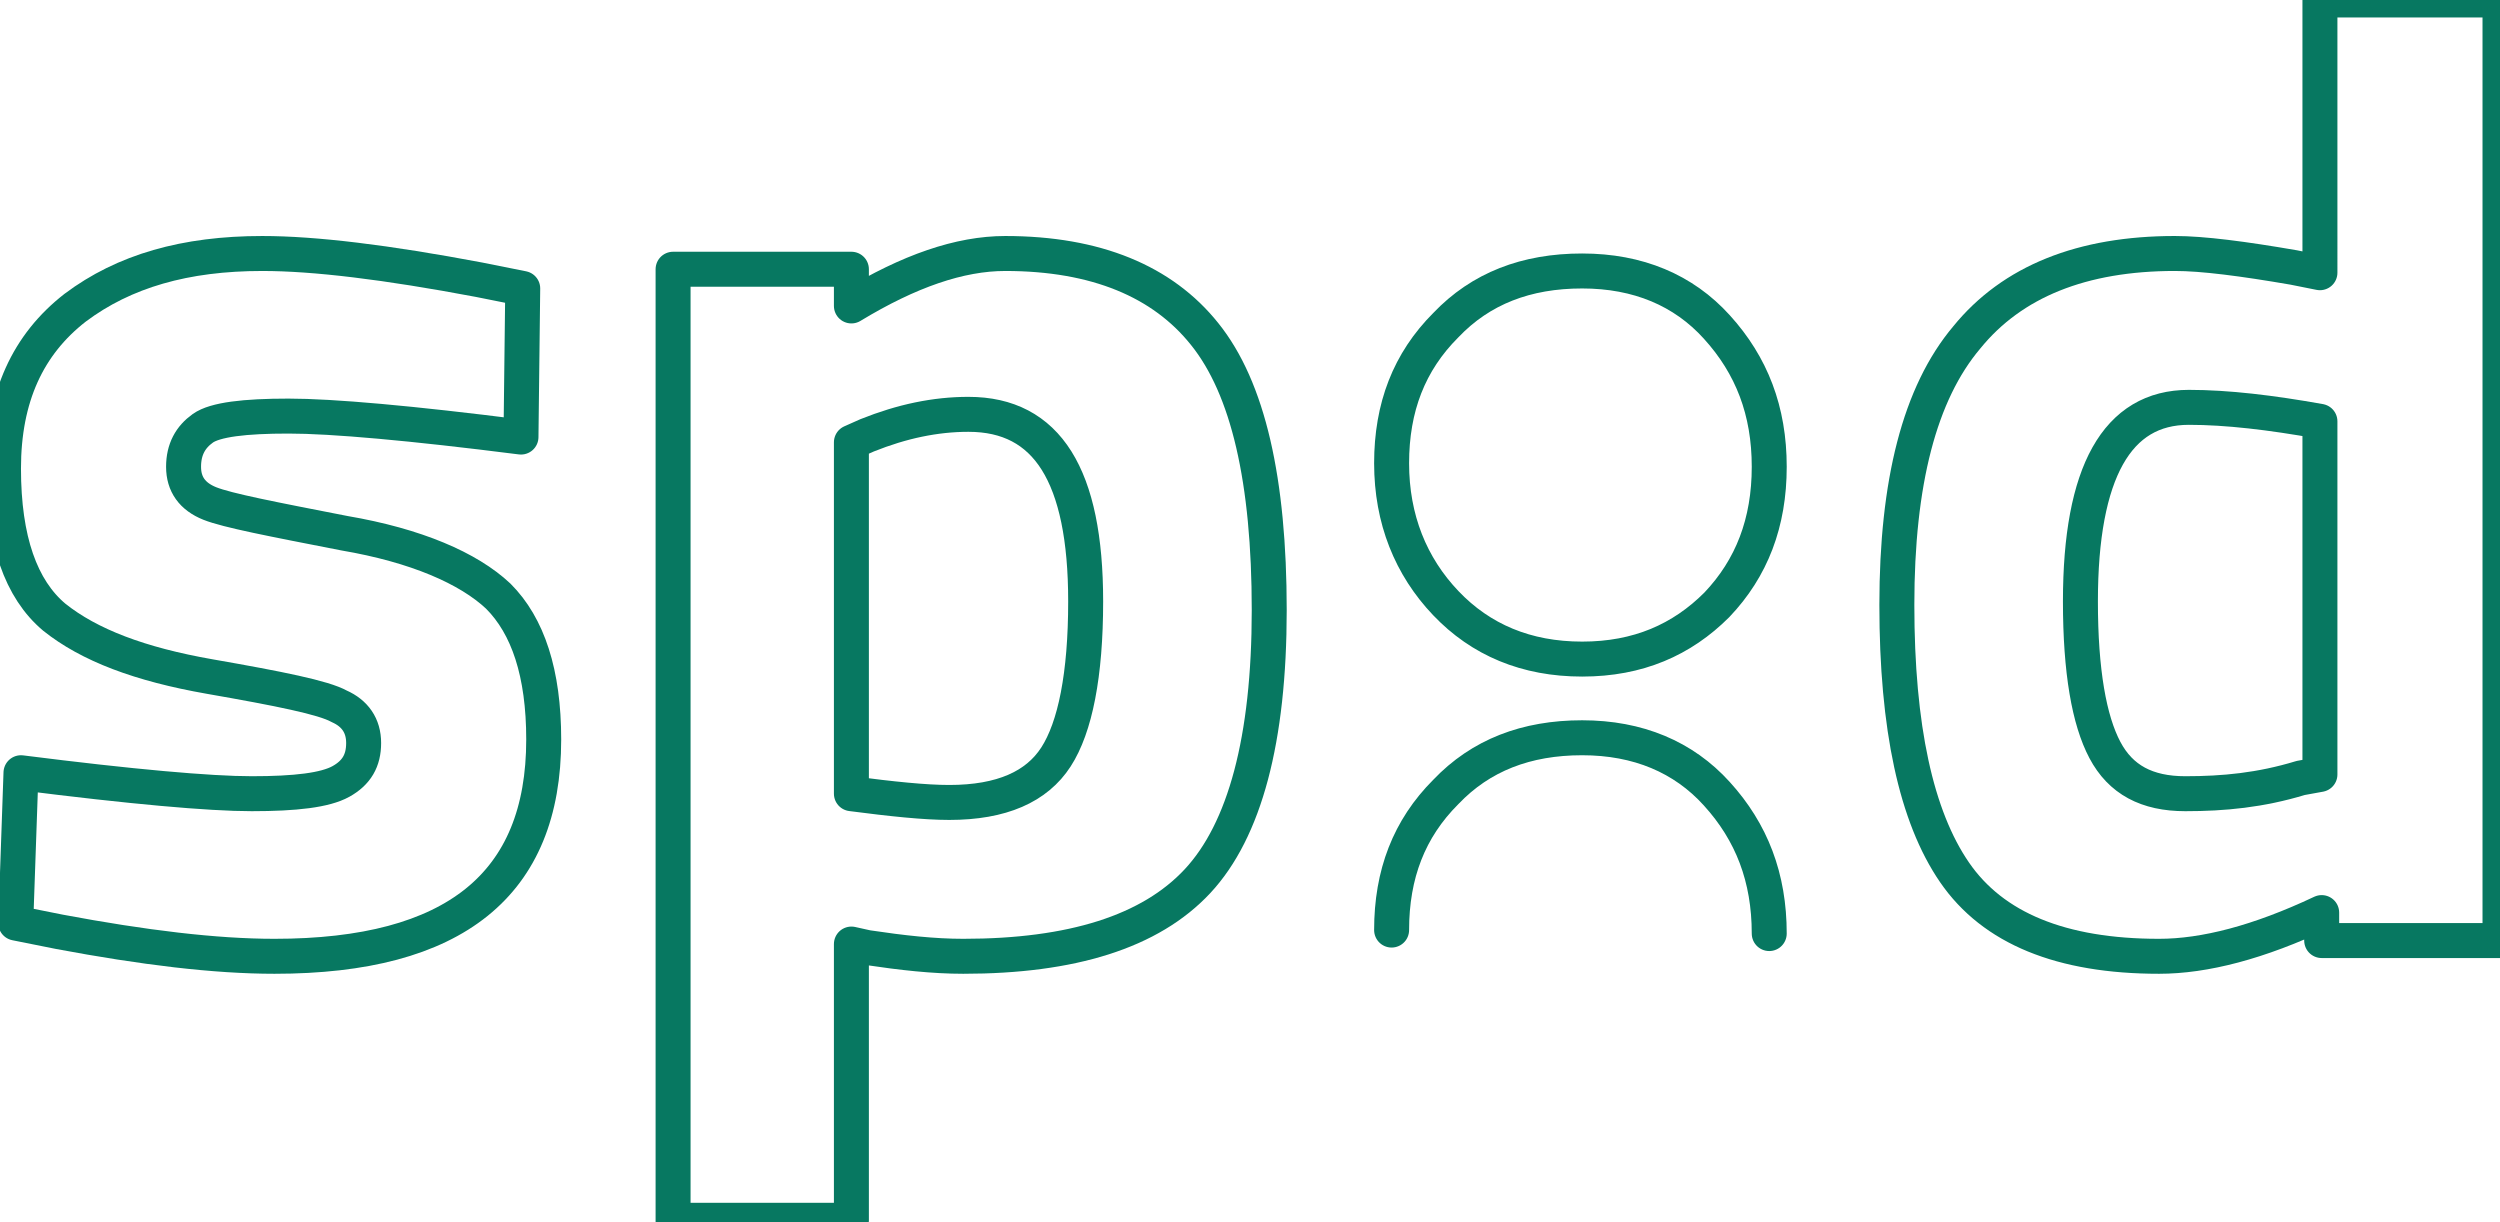
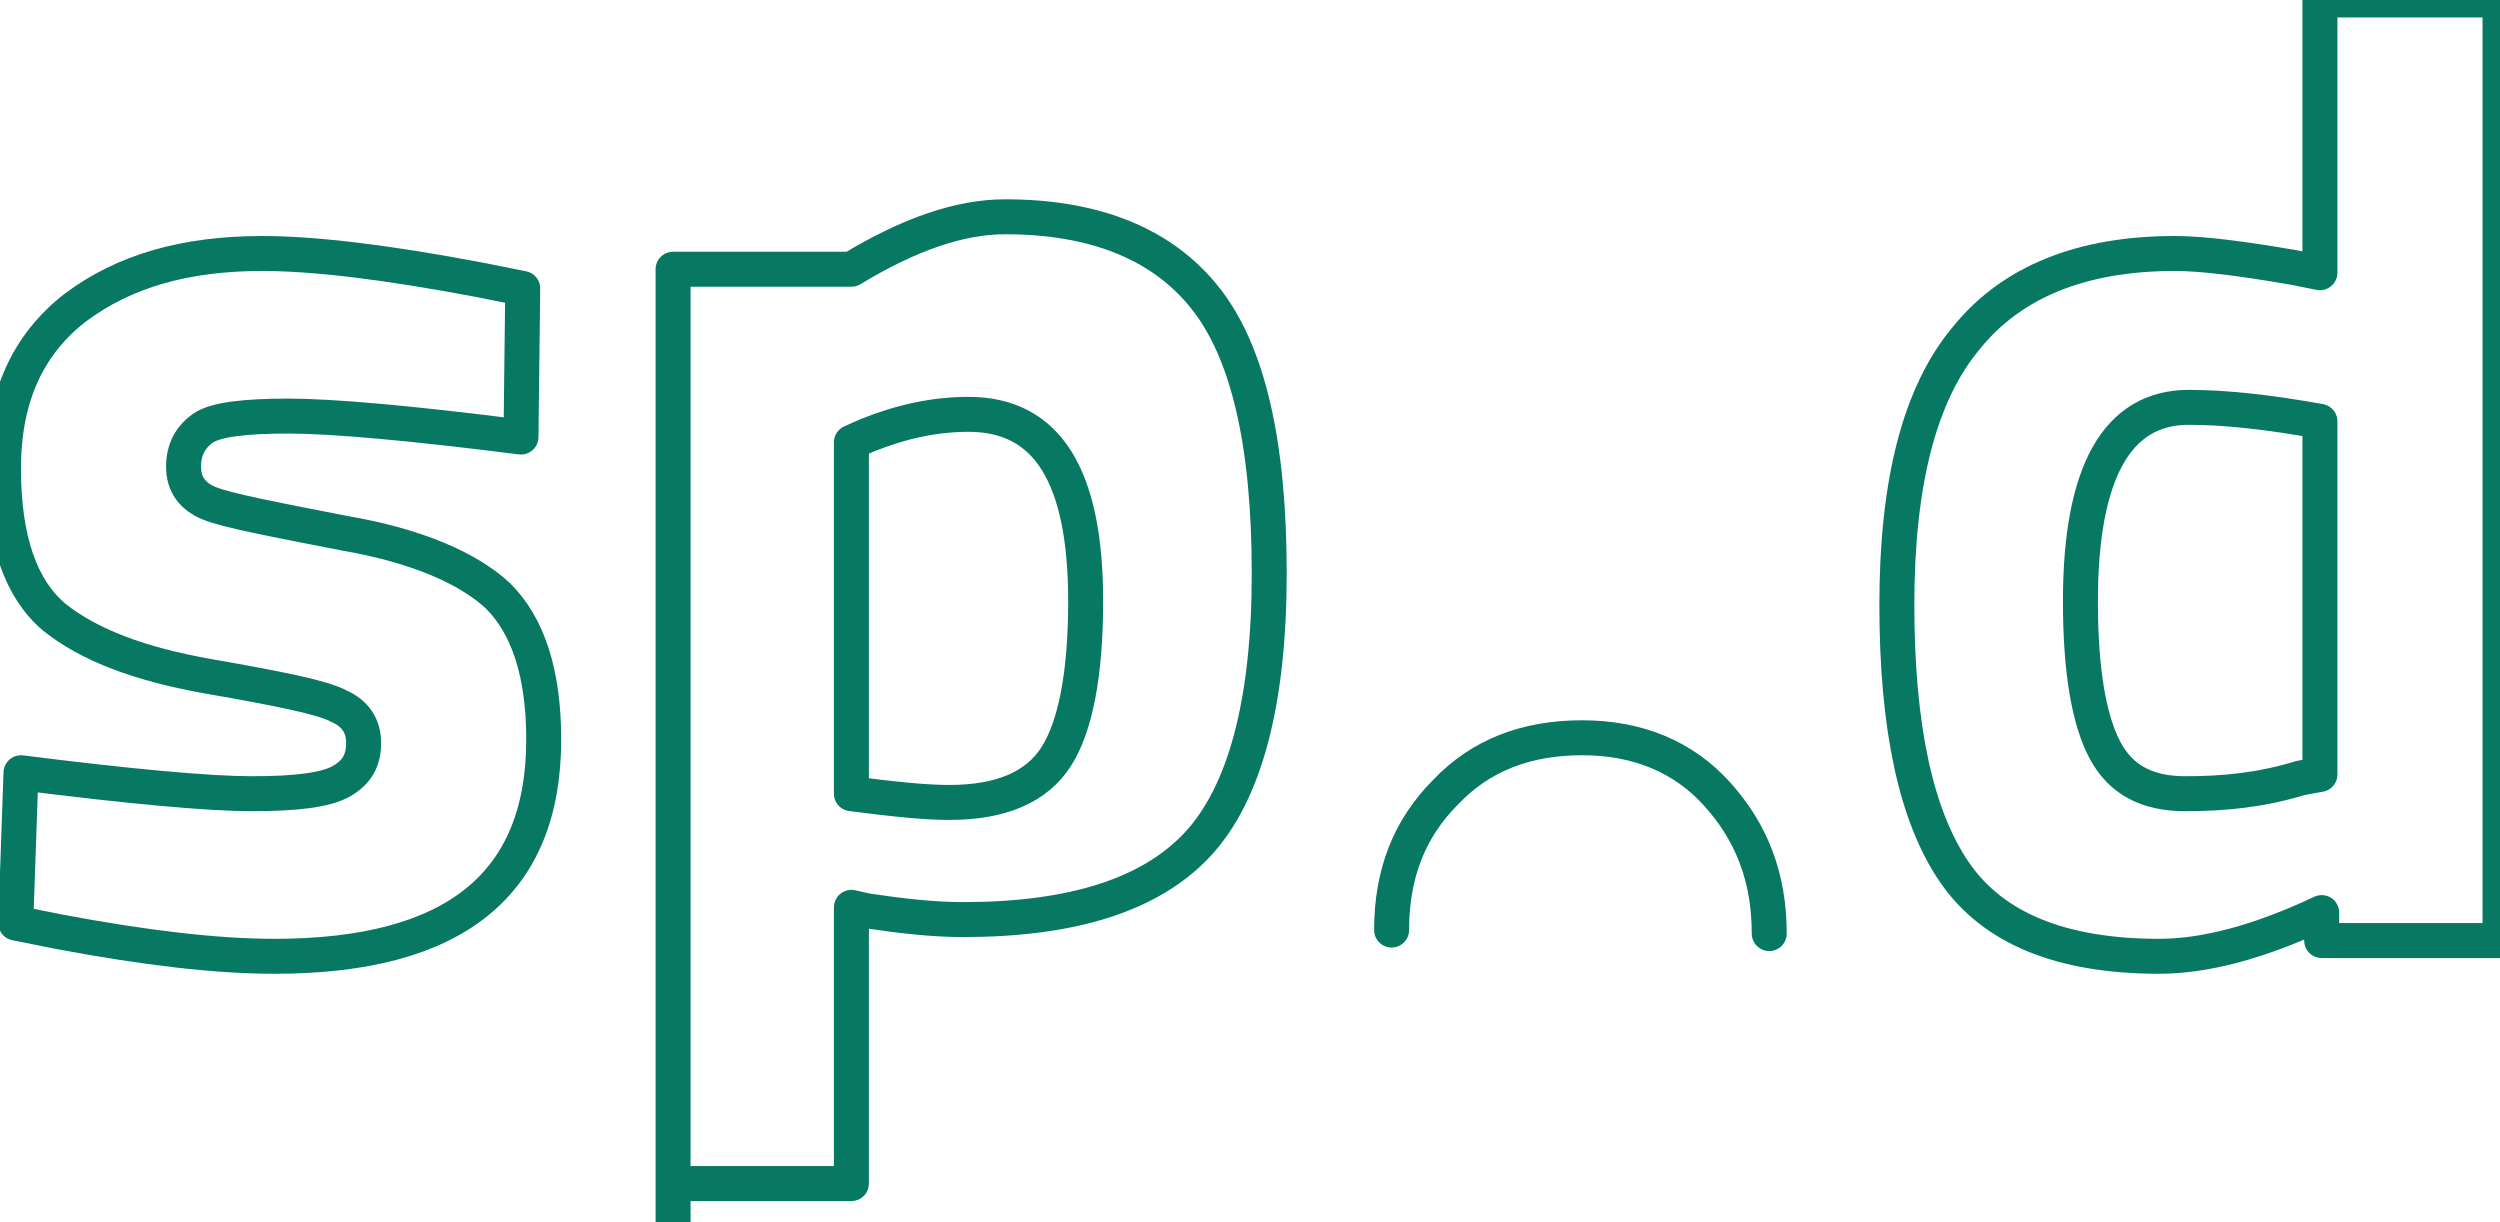
<svg xmlns="http://www.w3.org/2000/svg" class="logoSpidSVG_1 logoBoxHome" viewBox="0 0 143 69.9">
  <style>.st0{stroke: #077861;stroke-width: 2px;fill: none; stroke-linecap: round; stroke-linejoin: round}</style>
  <path id="XMLID_85_" class="st0" d="M29.8 25c-6.3-.8-10.8-1.2-13.3-1.2s-4.2.2-4.9.7c-.7.5-1.1 1.2-1.1 2.2 0 1 .5 1.7 1.5 2.1 1 .4 3.6.9 7.7 1.7 4.1.7 7.1 2 8.8 3.6 1.7 1.7 2.6 4.4 2.6 8.2 0 8.3-5.1 12.4-15.4 12.4-3.4 0-7.5-.5-12.3-1.4l-2.5-.5.3-8.6c6.3.8 10.8 1.2 13.2 1.2 2.5 0 4.2-.2 5.1-.7.9-.5 1.3-1.2 1.3-2.2 0-1-.5-1.7-1.4-2.1-.9-.5-3.4-1-7.4-1.7s-6.9-1.8-8.9-3.4C1.2 33.7.2 30.9.2 26.8s1.4-7.1 4.1-9.2c2.8-2.1 6.3-3.1 10.7-3.1 3 0 7.1.5 12.4 1.5l2.5.5-.1 8.5z" />
-   <path id="XMLID_82_" class="st0" d="M55.4 23.7c-1.9 0-3.8.4-5.8 1.2l-.9.4v20.1c2.3.3 4.2.5 5.6.5 3 0 5-.9 6.1-2.6 1.1-1.7 1.7-4.7 1.7-8.9 0-7.2-2.2-10.7-6.7-10.7M38.5 69.9V15.4h10.2v2.1c3.3-2 6.2-3 8.8-3 5.2 0 9 1.6 11.4 4.6 2.5 3.1 3.7 8.4 3.7 15.8s-1.4 12.6-4.1 15.5c-2.7 2.9-7.2 4.3-13.4 4.3-1.7 0-3.5-.2-5.5-.5l-.9-.2v15.8H38.5z" />
+   <path id="XMLID_82_" class="st0" d="M55.4 23.7c-1.9 0-3.8.4-5.8 1.2l-.9.4v20.1c2.3.3 4.2.5 5.6.5 3 0 5-.9 6.1-2.6 1.1-1.7 1.7-4.7 1.7-8.9 0-7.2-2.2-10.7-6.7-10.7M38.5 69.9V15.4h10.2c3.3-2 6.2-3 8.8-3 5.2 0 9 1.6 11.4 4.6 2.5 3.1 3.7 8.4 3.7 15.8s-1.4 12.6-4.1 15.5c-2.7 2.9-7.2 4.3-13.4 4.3-1.7 0-3.5-.2-5.5-.5l-.9-.2v15.8H38.5z" />
  <path id="XMLID_79_" class="st0" d="M131.6 44.5l1.1-.2V24.1c-2.8-.5-5.3-.8-7.5-.8-4.1 0-6.2 3.7-6.2 11.1 0 4 .5 6.8 1.4 8.5.9 1.7 2.4 2.5 4.6 2.5s4.3-.2 6.6-.9M143 0v53.8h-10.2v-1.6c-3.6 1.7-6.7 2.5-9.3 2.5-5.6 0-9.5-1.6-11.7-4.8-2.2-3.2-3.3-8.3-3.3-15.3s1.3-12.1 4-15.3c2.6-3.2 6.6-4.8 11.9-4.8 1.6 0 3.9.3 6.8.8l1.5.3V0H143z" />
-   <path id="XMLID_78_" class="st0" d="M90.5 37.7c-3.2 0-5.8-1.1-7.8-3.2s-3.1-4.8-3.1-8 1-5.8 3.1-7.9c2-2.1 4.6-3.1 7.8-3.1s5.8 1.1 7.7 3.2c2 2.2 3 4.8 3 8s-1 5.8-3 7.9c-2 2-4.5 3.1-7.7 3.1" />
  <path id="XMLID_77_" class="st0" d="M79.6 53.2c0-3.2 1-5.8 3.1-7.9 2-2.1 4.6-3.1 7.8-3.1s5.8 1.1 7.7 3.2c2 2.2 3 4.8 3 8" />
</svg>